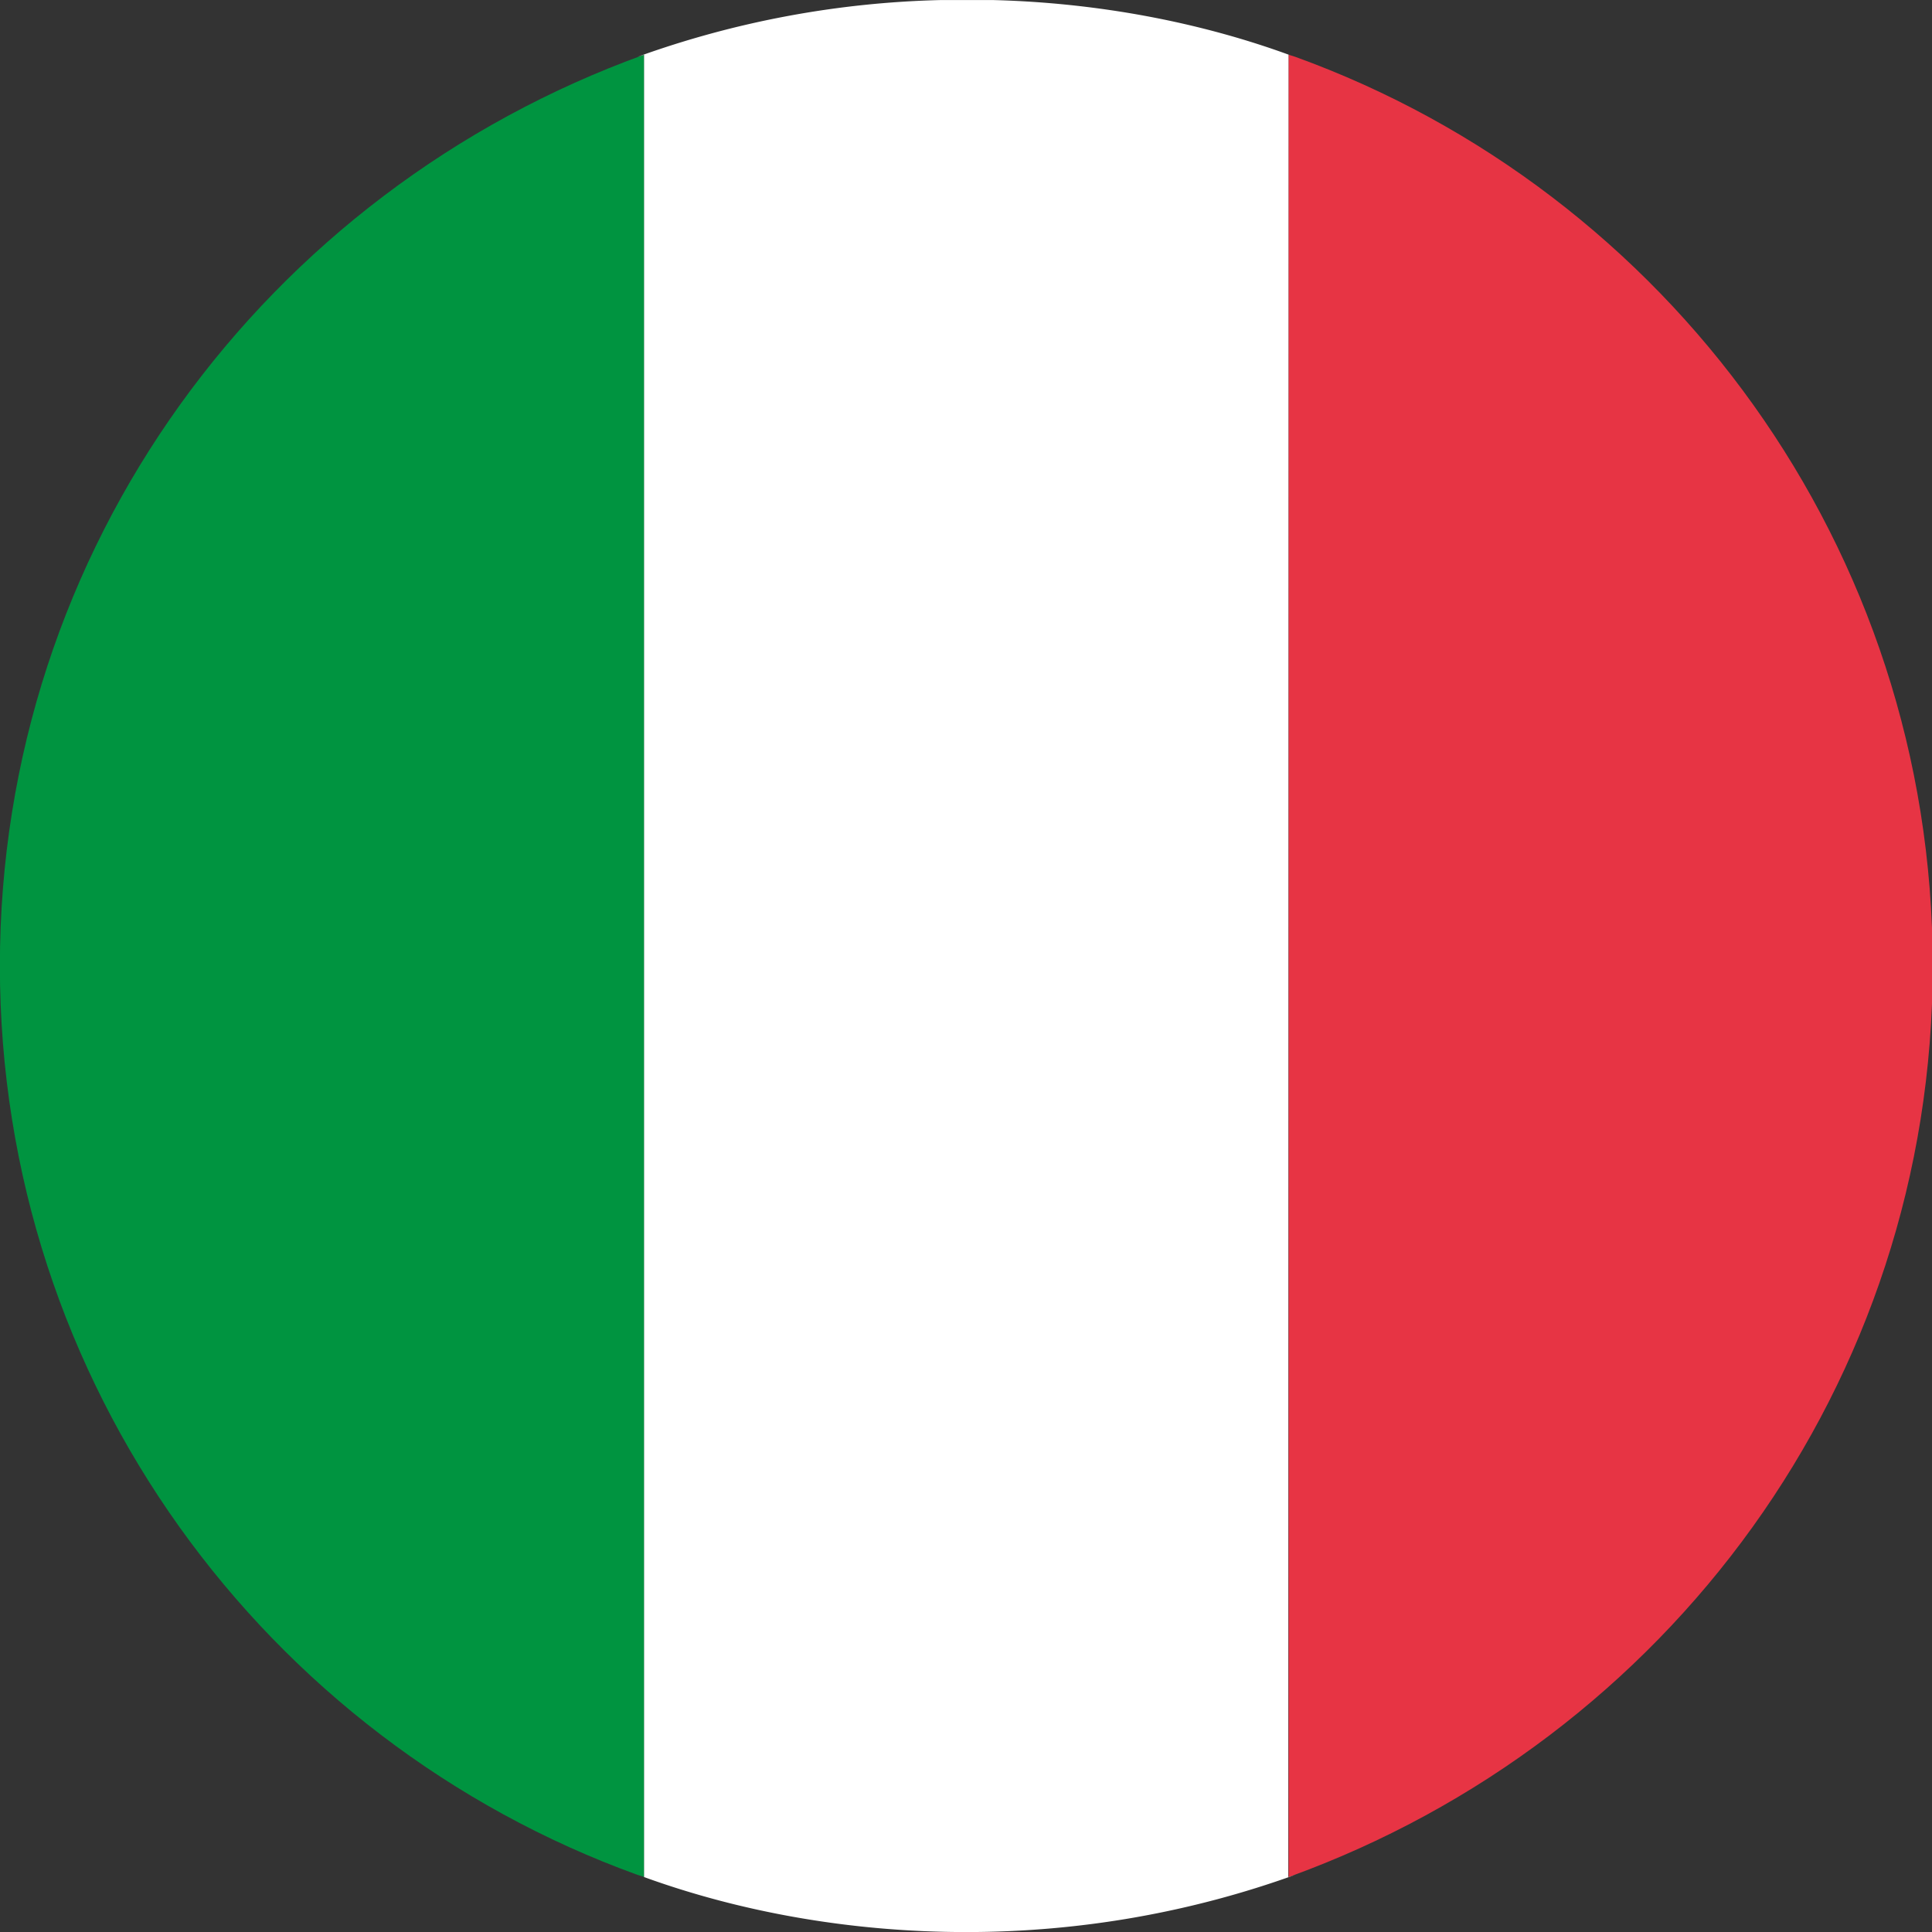
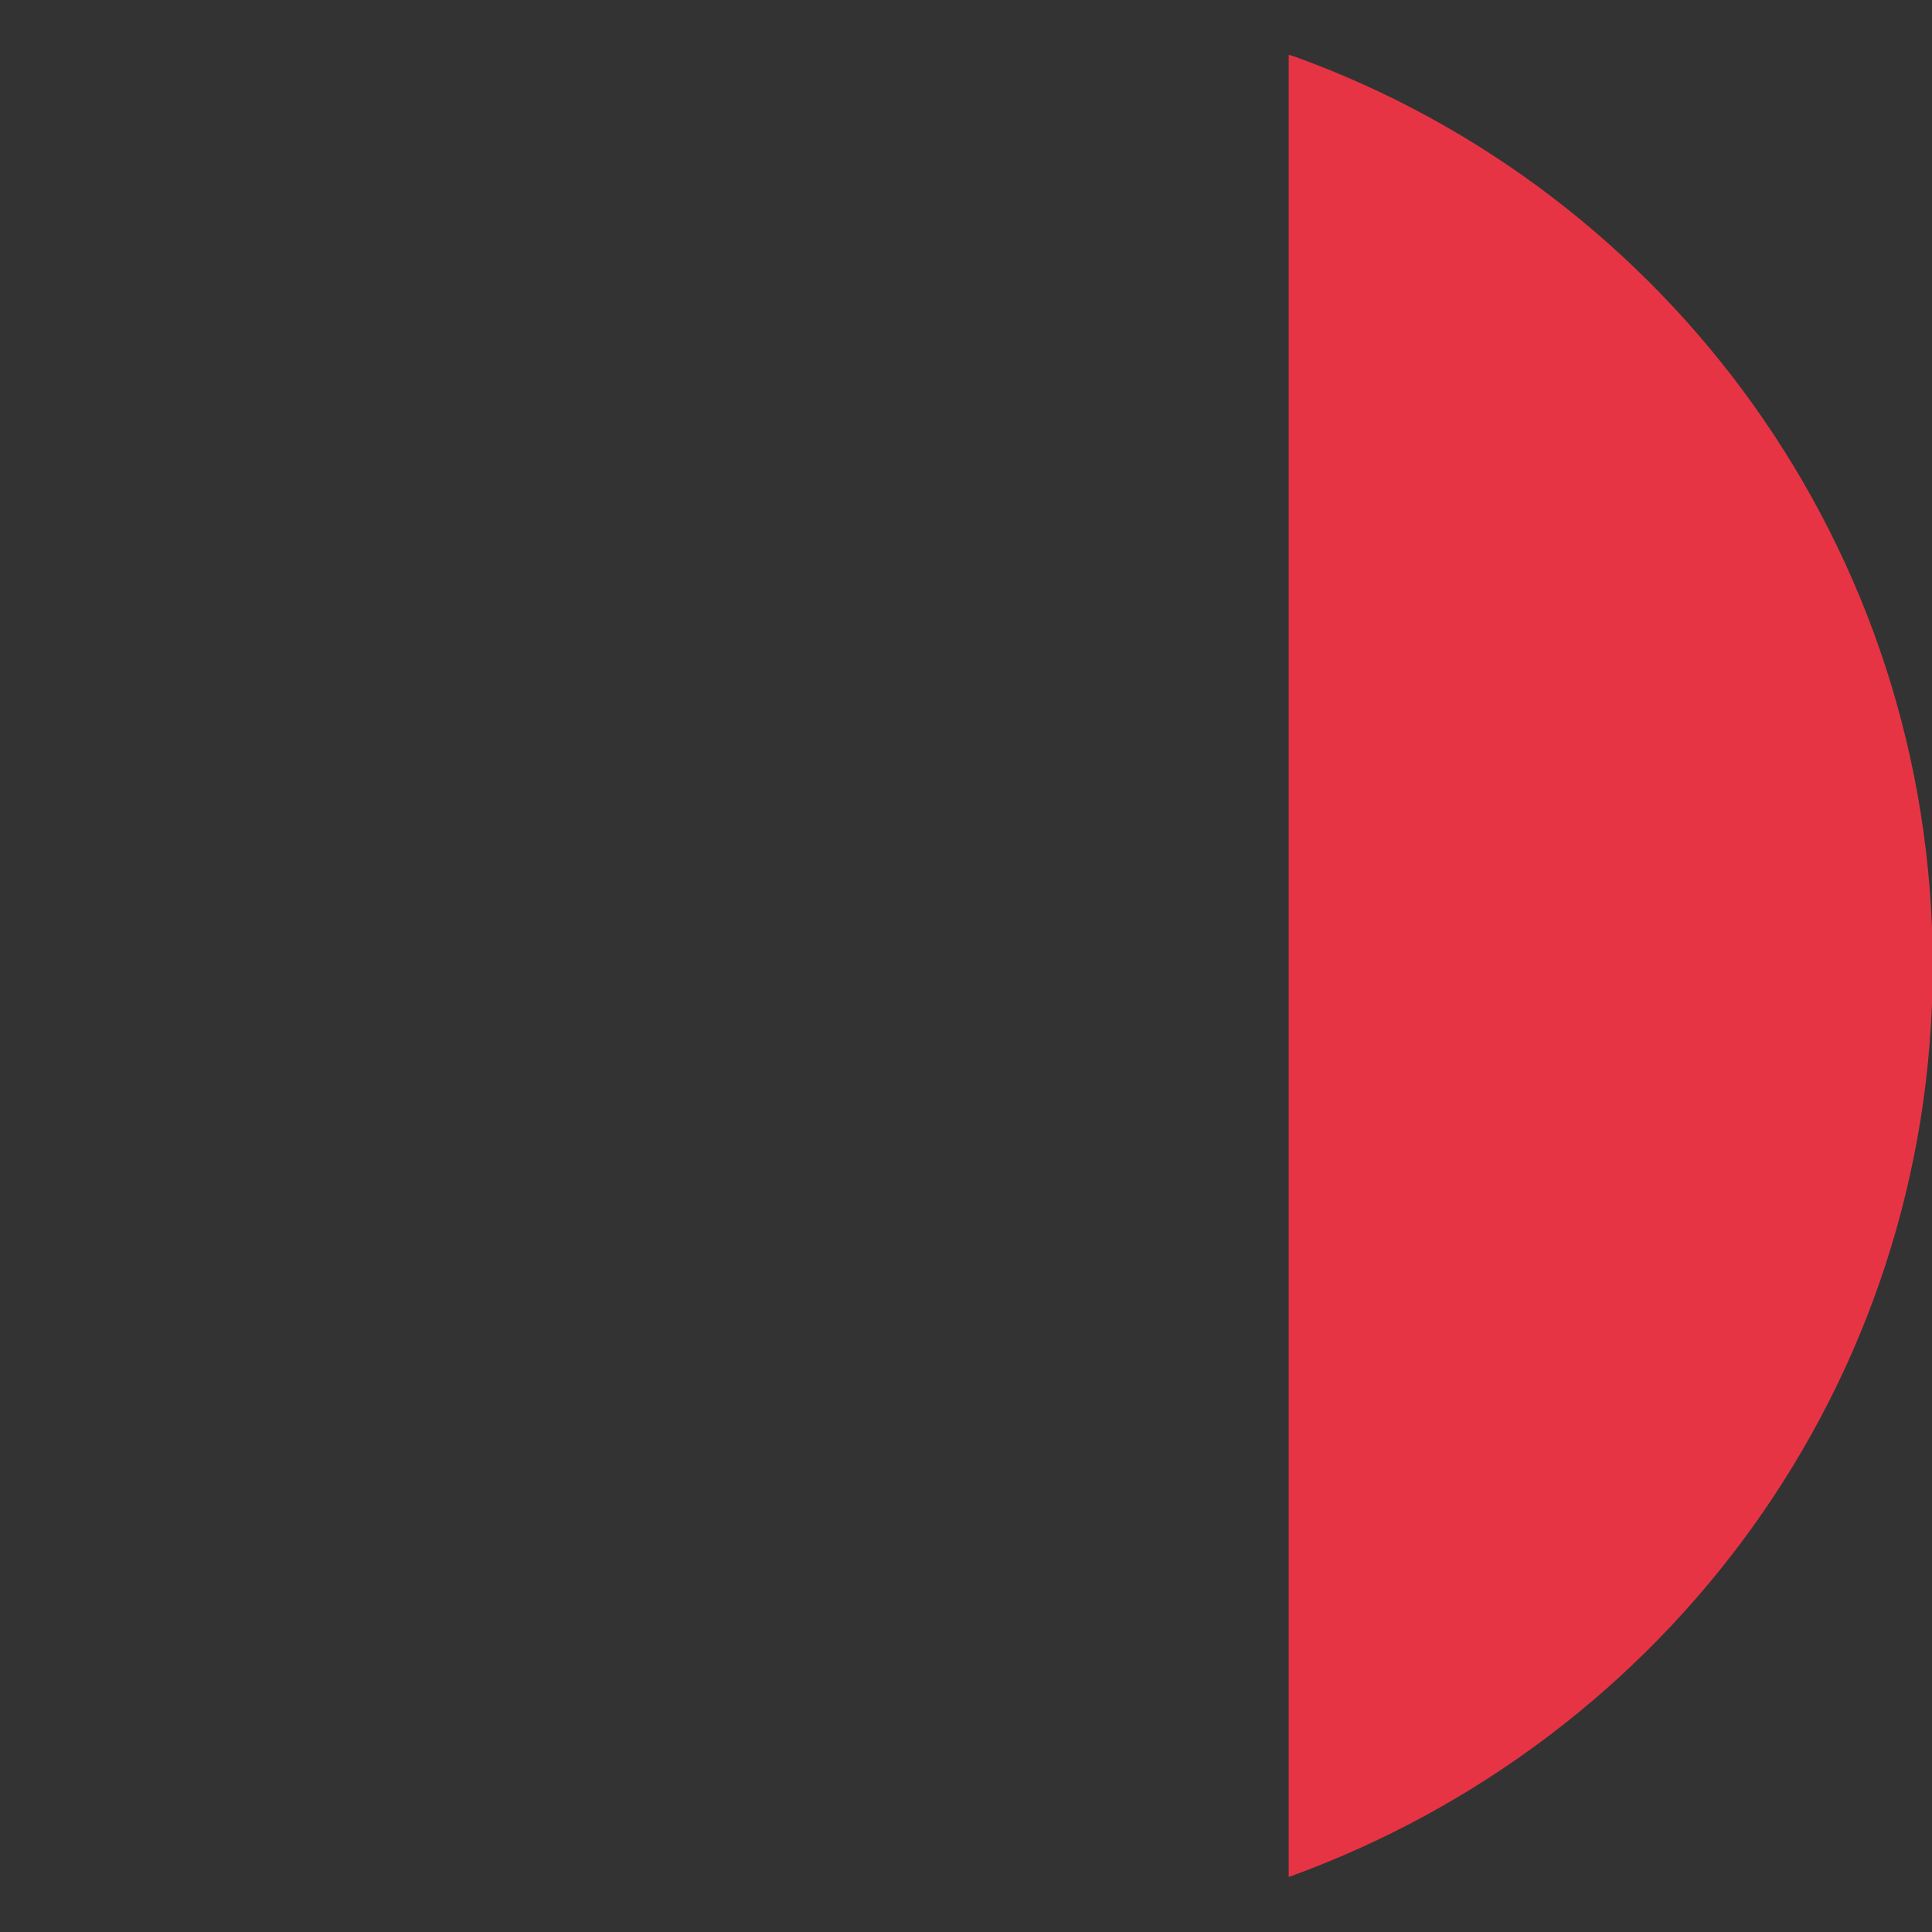
<svg xmlns="http://www.w3.org/2000/svg" width="32" height="32">
  <rect width="100%" height="100%" fill="#333333" stroke="none" />
-   <path fill="#009440" d="M10.669 31.089V.906C4.399 3.17-.002 9.07-.002 15.997s4.401 12.827 10.559 15.056l.111.035z" />
-   <path fill="#fff" d="M21.345.906c-1.458-.532-3.141-.86-4.894-.905h-.875a15.907 15.907 0 00-5.019.941l.111-.035V31.09c1.589.577 3.423.911 5.335.911s3.746-.334 5.447-.947l-.112.035z" />
  <path fill="#e73444" d="M21.345.906v30.183c6.268-2.266 10.667-8.165 10.667-15.091S27.613 3.172 21.456.942l-.111-.035z" />
</svg>